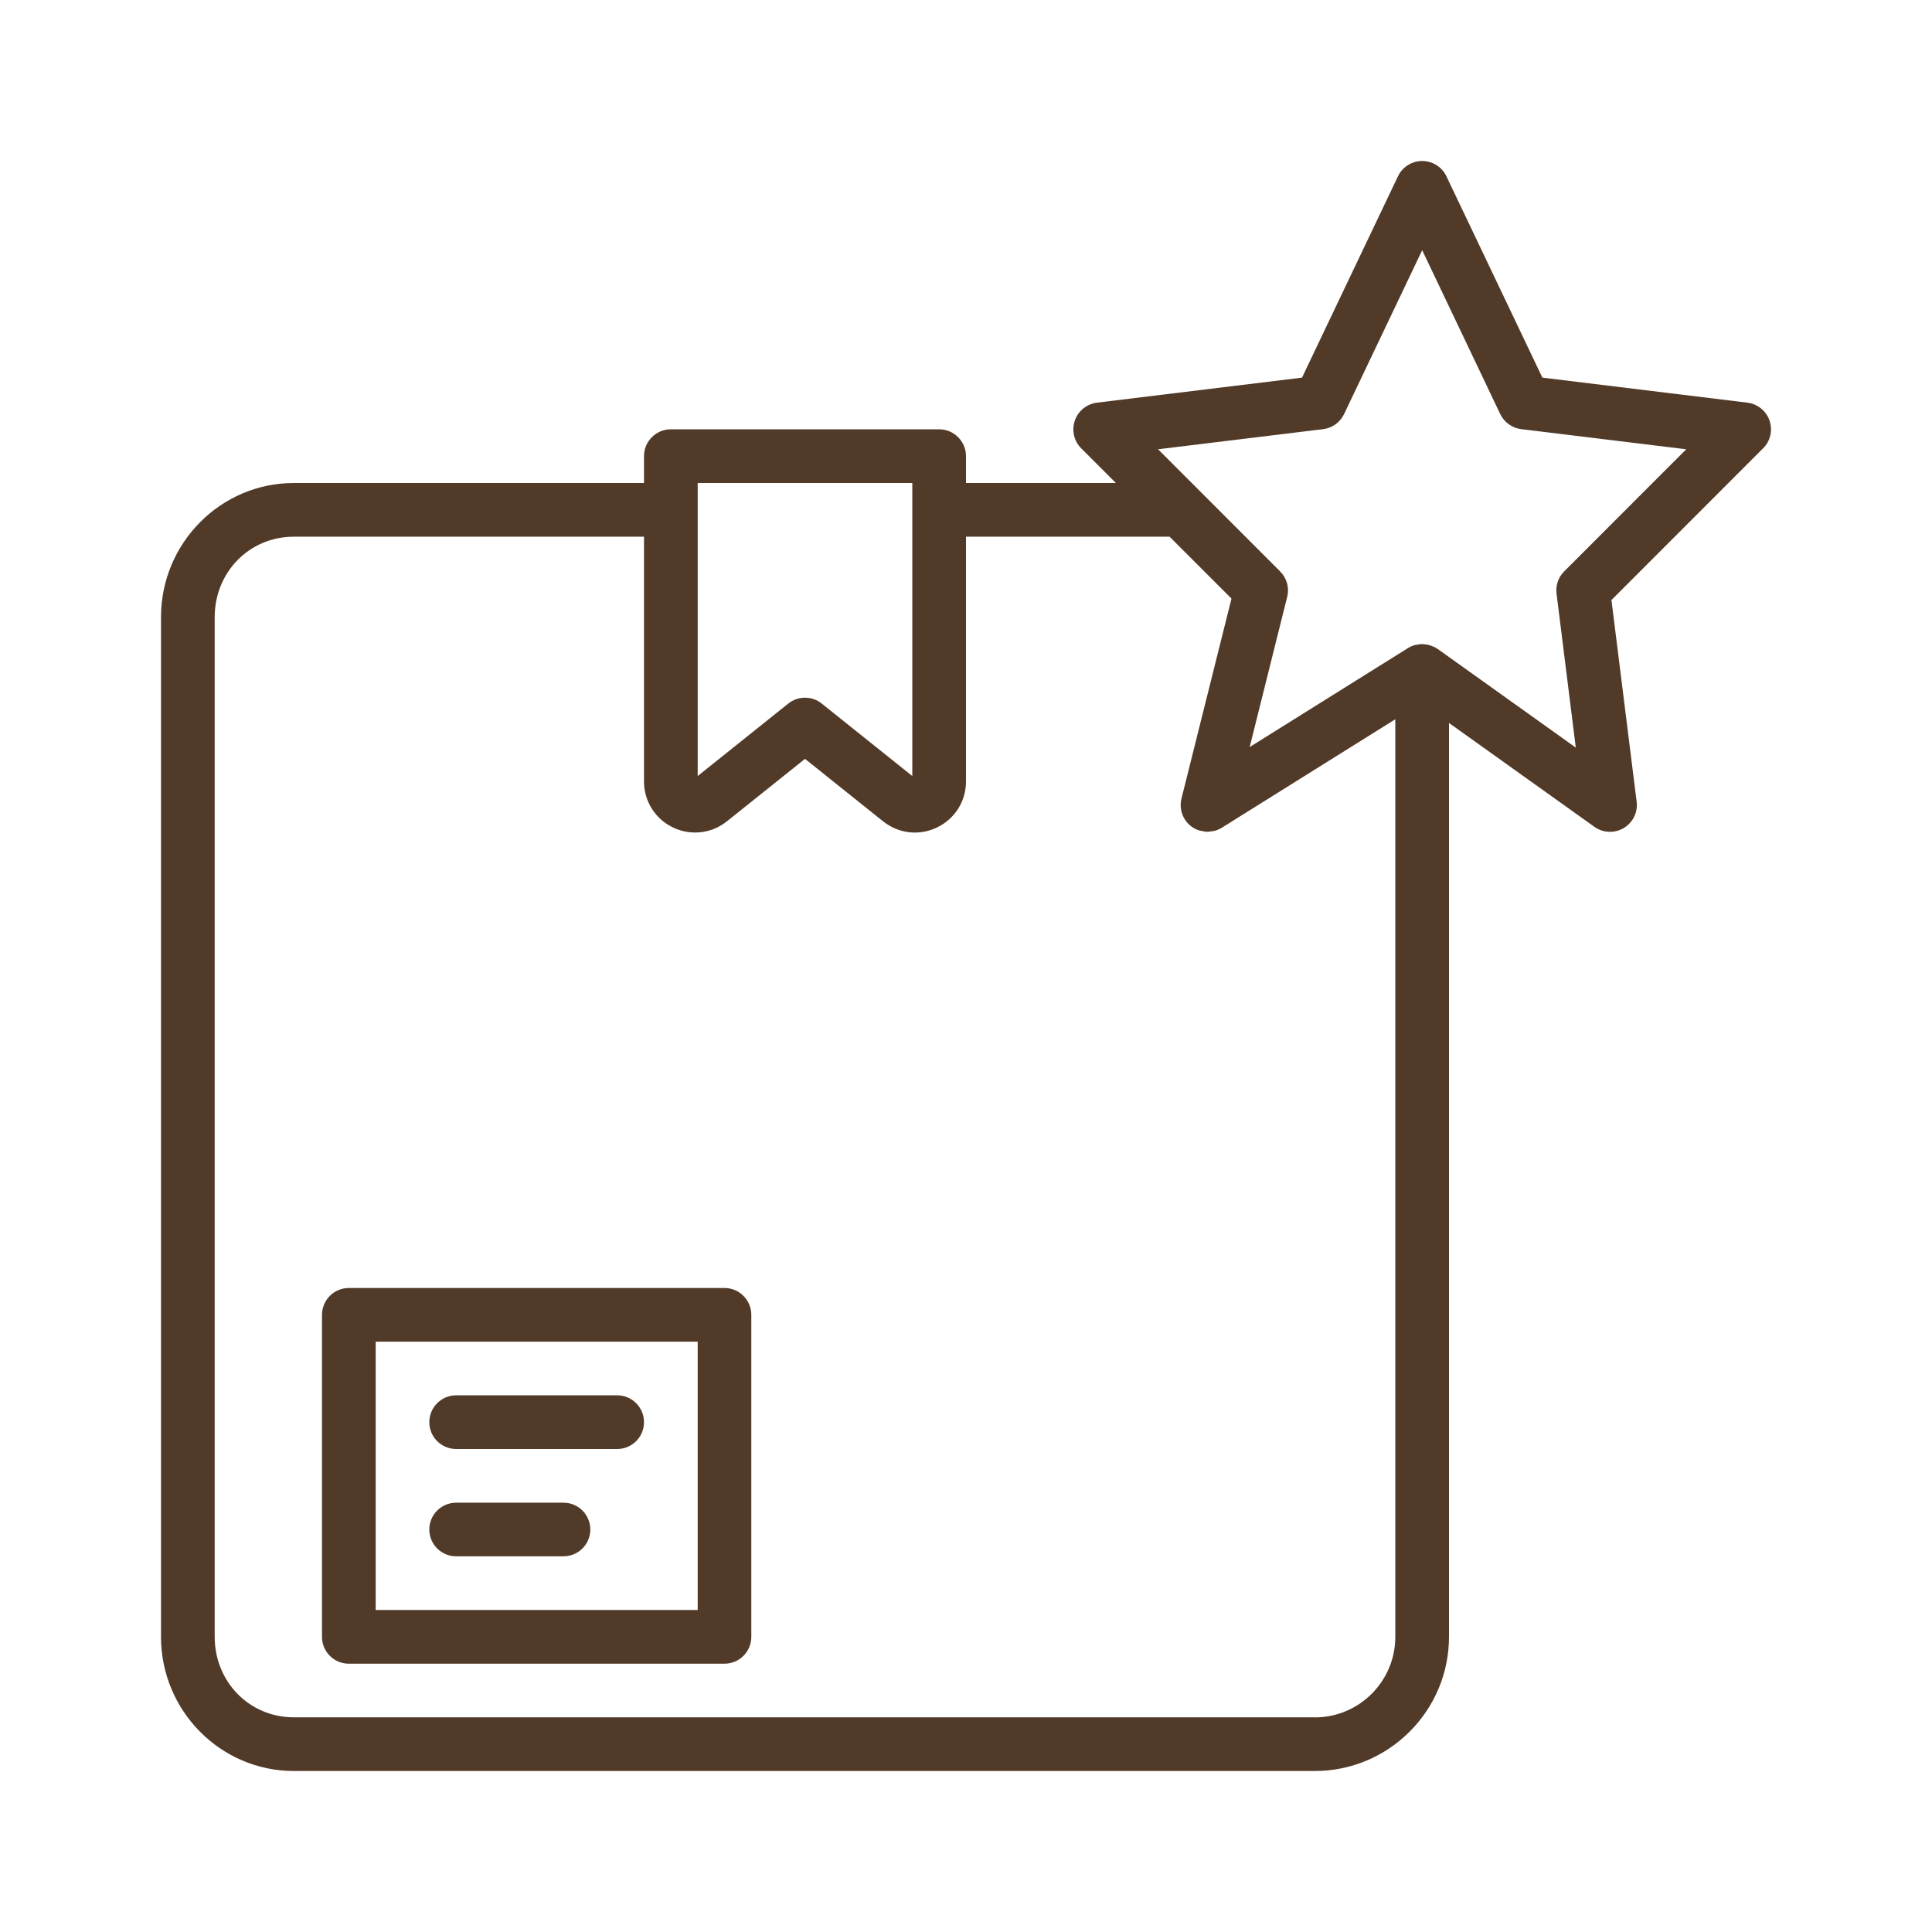
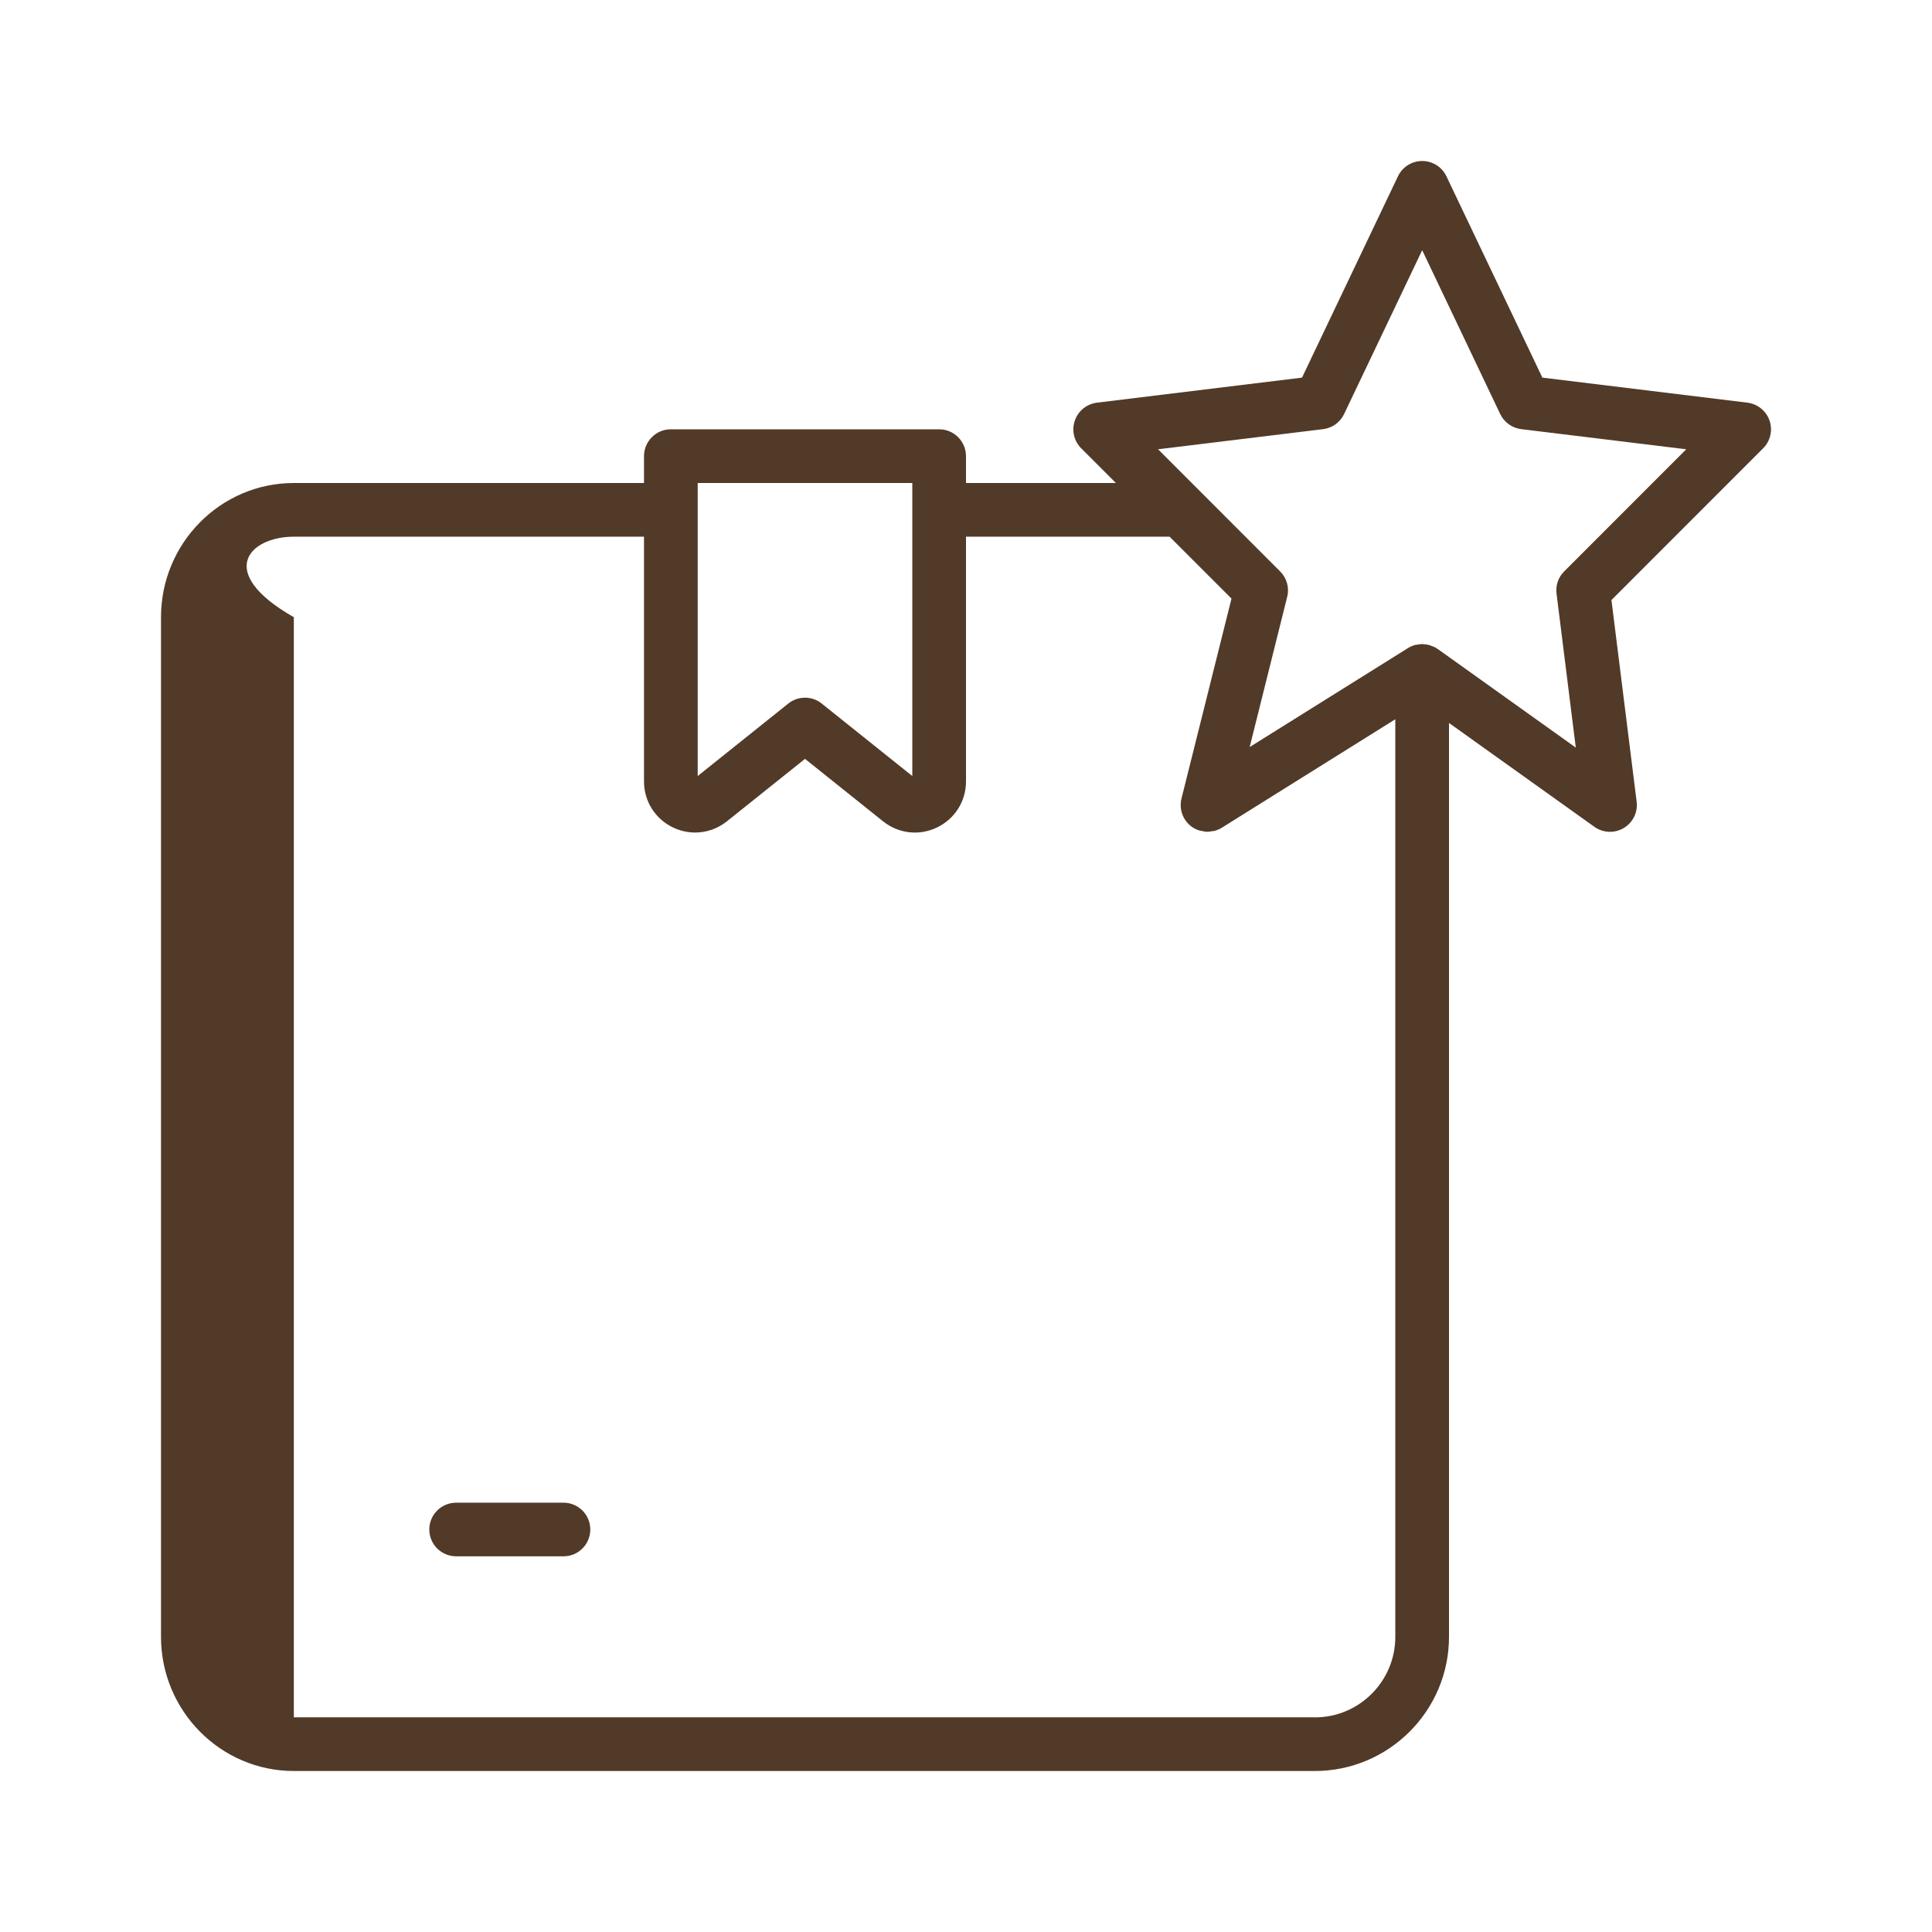
<svg xmlns="http://www.w3.org/2000/svg" fill="none" viewBox="0 0 24 24" height="24" width="24">
-   <path fill="#523A28" d="M4.667 20H8.667V16.667H4.667V20ZM9 16H4.333C4.149 16 4 16.149 4 16.334V20.334C4 20.518 4.149 20.667 4.333 20.667H9C9.184 20.667 9.333 20.518 9.333 20.334V16.334C9.333 16.149 9.184 16 9 16Z" clip-rule="evenodd" fill-rule="evenodd" />
-   <path fill="#523A28" d="M5.667 18H7.667C7.851 18 8 17.851 8 17.667C8 17.483 7.851 17.333 7.667 17.333H5.667C5.482 17.333 5.333 17.483 5.333 17.667C5.333 17.851 5.482 18 5.667 18Z" clip-rule="evenodd" fill-rule="evenodd" />
  <path fill="#523A28" d="M5.667 19.333H7C7.184 19.333 7.333 19.184 7.333 19C7.333 18.816 7.184 18.667 7 18.667H5.667C5.482 18.667 5.333 18.816 5.333 19C5.333 19.184 5.482 19.333 5.667 19.333Z" clip-rule="evenodd" fill-rule="evenodd" />
-   <path fill="#523A28" d="M19.431 7.098C19.358 7.17 19.323 7.272 19.336 7.375L19.575 9.287L17.86 8.062C17.856 8.059 17.85 8.057 17.845 8.054C17.839 8.05 17.834 8.045 17.828 8.042C17.816 8.035 17.803 8.032 17.79 8.027C17.779 8.022 17.769 8.017 17.757 8.014C17.734 8.007 17.71 8.004 17.686 8.003C17.679 8.003 17.673 8 17.667 8C17.665 8 17.664 8.001 17.663 8.001C17.642 8.001 17.622 8.005 17.602 8.009C17.593 8.01 17.583 8.01 17.574 8.013C17.545 8.022 17.516 8.034 17.49 8.051L15.524 9.28L15.99 7.414C16.019 7.301 15.985 7.181 15.902 7.098L14.386 5.581L16.437 5.331C16.55 5.317 16.648 5.246 16.697 5.143L17.667 3.108L18.636 5.143C18.685 5.246 18.784 5.317 18.897 5.331L20.947 5.581L19.431 7.098ZM16.333 21.333H3.65C3.099 21.333 2.667 20.894 2.667 20.333V7.667C2.667 7.106 3.099 6.667 3.65 6.667H8V9.707C8 9.953 8.138 10.172 8.36 10.279C8.448 10.321 8.542 10.342 8.635 10.342C8.776 10.342 8.915 10.295 9.031 10.202L10 9.427L10.969 10.202C11.161 10.356 11.418 10.386 11.64 10.279C11.862 10.172 12 9.953 12 9.707V6.667H14.529L15.298 7.436L14.677 9.919C14.644 10.051 14.694 10.19 14.804 10.27C14.833 10.29 14.863 10.306 14.896 10.316C14.905 10.319 14.916 10.319 14.926 10.322C14.949 10.327 14.972 10.332 14.995 10.333C14.997 10.333 14.998 10.333 15 10.333C15.017 10.333 15.034 10.329 15.051 10.326C15.064 10.325 15.076 10.325 15.088 10.321C15.119 10.313 15.149 10.3 15.177 10.283L17.333 8.935V20.334C17.333 20.885 16.885 21.334 16.333 21.334L16.333 21.333ZM8.667 6H11.333V9.64L10.208 8.74C10.148 8.691 10.074 8.667 10 8.667C9.926 8.667 9.853 8.691 9.792 8.74L8.667 9.64V6ZM21.982 5.225C21.94 5.104 21.834 5.018 21.707 5.002L19.16 4.691L17.968 2.19C17.913 2.074 17.796 2 17.667 2C17.538 2 17.421 2.074 17.366 2.19L16.174 4.691L13.627 5.002C13.5 5.018 13.393 5.104 13.352 5.225C13.31 5.345 13.341 5.479 13.431 5.569L13.862 6H12V5.667C12 5.483 11.851 5.333 11.667 5.333H8.333C8.149 5.333 8 5.483 8 5.667V6H3.65C2.74 6 2 6.748 2 7.667V20.333C2 21.252 2.74 22 3.65 22H16.333C17.252 22 18 21.252 18 20.333V8.981L19.806 10.271C19.914 10.348 20.057 10.354 20.171 10.286C20.284 10.219 20.348 10.09 20.331 9.959L20.018 7.454L21.902 5.569C21.993 5.479 22.023 5.345 21.982 5.225L21.982 5.225Z" clip-rule="evenodd" fill-rule="evenodd" />
+   <path fill="#523A28" d="M19.431 7.098C19.358 7.17 19.323 7.272 19.336 7.375L19.575 9.287L17.86 8.062C17.856 8.059 17.85 8.057 17.845 8.054C17.839 8.05 17.834 8.045 17.828 8.042C17.816 8.035 17.803 8.032 17.79 8.027C17.779 8.022 17.769 8.017 17.757 8.014C17.734 8.007 17.71 8.004 17.686 8.003C17.679 8.003 17.673 8 17.667 8C17.665 8 17.664 8.001 17.663 8.001C17.642 8.001 17.622 8.005 17.602 8.009C17.593 8.01 17.583 8.01 17.574 8.013C17.545 8.022 17.516 8.034 17.49 8.051L15.524 9.28L15.99 7.414C16.019 7.301 15.985 7.181 15.902 7.098L14.386 5.581L16.437 5.331C16.55 5.317 16.648 5.246 16.697 5.143L17.667 3.108L18.636 5.143C18.685 5.246 18.784 5.317 18.897 5.331L20.947 5.581L19.431 7.098ZM16.333 21.333H3.65V7.667C2.667 7.106 3.099 6.667 3.65 6.667H8V9.707C8 9.953 8.138 10.172 8.36 10.279C8.448 10.321 8.542 10.342 8.635 10.342C8.776 10.342 8.915 10.295 9.031 10.202L10 9.427L10.969 10.202C11.161 10.356 11.418 10.386 11.64 10.279C11.862 10.172 12 9.953 12 9.707V6.667H14.529L15.298 7.436L14.677 9.919C14.644 10.051 14.694 10.19 14.804 10.27C14.833 10.29 14.863 10.306 14.896 10.316C14.905 10.319 14.916 10.319 14.926 10.322C14.949 10.327 14.972 10.332 14.995 10.333C14.997 10.333 14.998 10.333 15 10.333C15.017 10.333 15.034 10.329 15.051 10.326C15.064 10.325 15.076 10.325 15.088 10.321C15.119 10.313 15.149 10.3 15.177 10.283L17.333 8.935V20.334C17.333 20.885 16.885 21.334 16.333 21.334L16.333 21.333ZM8.667 6H11.333V9.64L10.208 8.74C10.148 8.691 10.074 8.667 10 8.667C9.926 8.667 9.853 8.691 9.792 8.74L8.667 9.64V6ZM21.982 5.225C21.94 5.104 21.834 5.018 21.707 5.002L19.16 4.691L17.968 2.19C17.913 2.074 17.796 2 17.667 2C17.538 2 17.421 2.074 17.366 2.19L16.174 4.691L13.627 5.002C13.5 5.018 13.393 5.104 13.352 5.225C13.31 5.345 13.341 5.479 13.431 5.569L13.862 6H12V5.667C12 5.483 11.851 5.333 11.667 5.333H8.333C8.149 5.333 8 5.483 8 5.667V6H3.65C2.74 6 2 6.748 2 7.667V20.333C2 21.252 2.74 22 3.65 22H16.333C17.252 22 18 21.252 18 20.333V8.981L19.806 10.271C19.914 10.348 20.057 10.354 20.171 10.286C20.284 10.219 20.348 10.09 20.331 9.959L20.018 7.454L21.902 5.569C21.993 5.479 22.023 5.345 21.982 5.225L21.982 5.225Z" clip-rule="evenodd" fill-rule="evenodd" />
</svg>